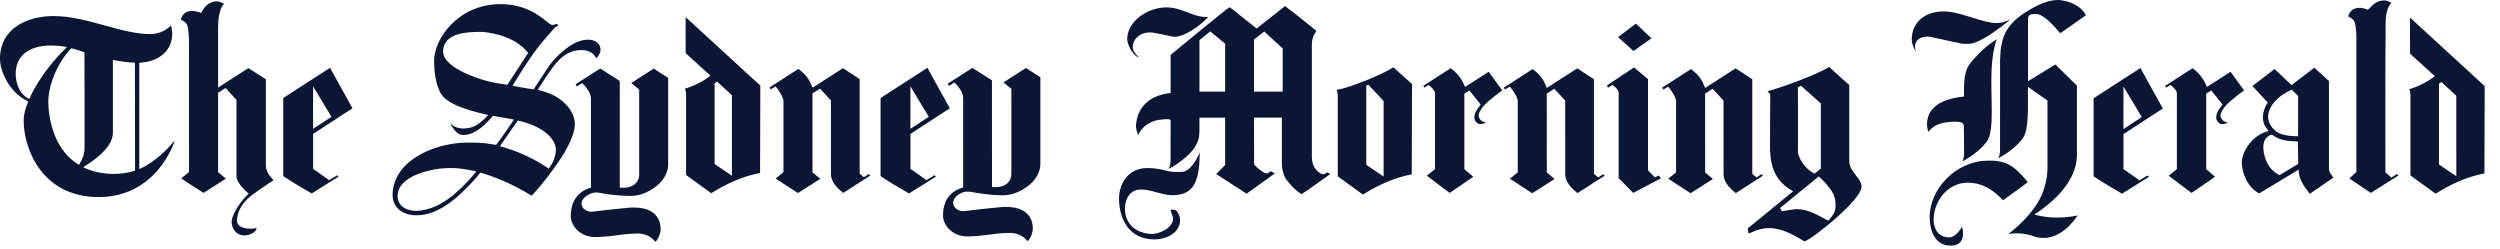
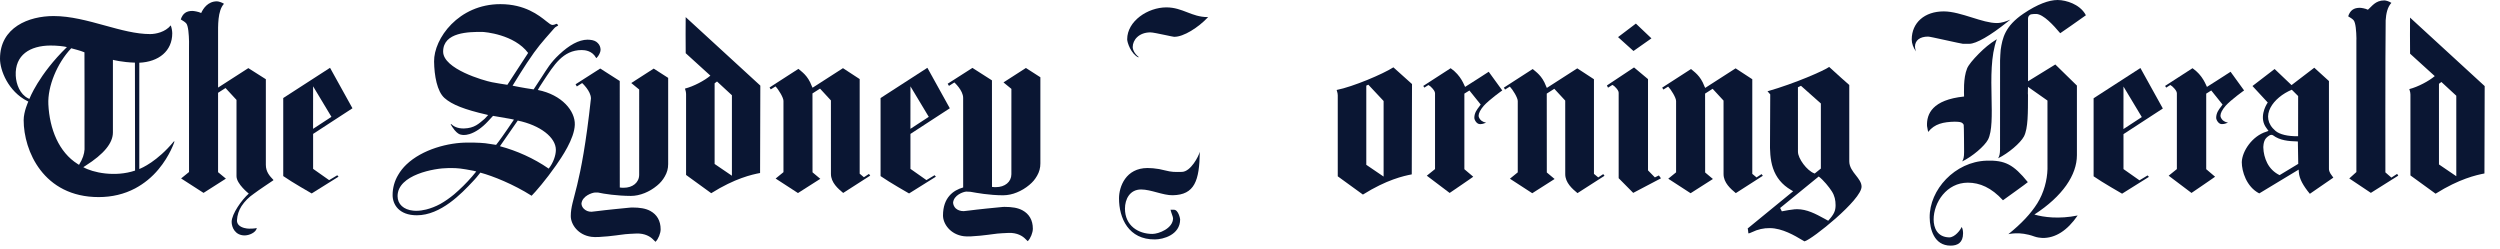
<svg xmlns="http://www.w3.org/2000/svg" width="251" height="25" viewBox="0 0 251 25" fill="none">
-   <path fill-rule="evenodd" clip-rule="evenodd" d="M65.632 6.887L63.38 8.336L64.174 8.987L64.172 17.558C64.168 18.322 63.523 18.853 62.615 18.851C62.61 18.851 62.381 18.859 62.227 18.825L62.222 8.131L60.263 6.879L57.786 8.463L57.916 8.679C57.916 8.679 58.359 8.398 58.448 8.34C58.448 8.34 59.328 9.132 59.33 9.886V18.833C58.331 19.118 57.311 19.901 57.306 21.692C57.305 22.528 58.035 23.603 59.387 23.778C60.105 23.886 62.157 23.594 62.215 23.584C62.497 23.541 62.858 23.487 63.886 23.447C64.753 23.411 65.31 23.765 65.59 24.062C65.653 24.128 65.726 24.192 65.811 24.276L65.832 24.257C66.096 23.996 66.328 23.42 66.328 23.026C66.328 22.165 65.957 21.543 65.294 21.181C64.833 20.928 64.242 20.833 63.472 20.833C63.429 20.833 63.219 20.842 62.929 20.877C62.572 20.92 62.083 20.962 61.663 21.003C61.027 21.064 60.375 21.145 59.943 21.197C59.656 21.233 59.468 21.26 59.388 21.26C59.051 21.262 58.816 21.148 58.626 20.968C58.48 20.833 58.391 20.647 58.378 20.448C58.449 19.678 59.434 19.348 59.737 19.329C59.766 19.328 60.008 19.323 60.054 19.333C60.63 19.462 61.934 19.664 63.342 19.67C63.791 19.67 64.256 19.571 64.727 19.382C65.175 19.199 65.593 18.948 65.965 18.637C66.284 18.382 66.55 18.067 66.749 17.71C66.971 17.327 67.085 16.931 67.084 16.472C67.081 15.228 67.082 8.99 67.084 7.819L65.632 6.887ZM66.935 7.915L67.719 7.422L66.935 7.915ZM87.242 17.463L86.736 17.794L86.312 17.439V7.939L84.635 6.844L81.581 8.809L81.497 8.629C81.098 7.558 80.46 7.184 80.178 6.928L80.16 6.913L77.264 8.782L77.385 8.974C77.385 8.974 77.718 8.777 77.863 8.676C78.156 8.972 78.662 9.798 78.66 10.126V17.285L77.874 17.926L80.117 19.382L82.358 17.954L81.577 17.3L81.572 9.38L82.33 8.896C82.33 8.896 83.418 10.073 83.424 10.082L83.426 17.456C83.423 18.333 84.151 18.953 84.656 19.372C84.658 19.373 87.369 17.631 87.369 17.631L87.242 17.463ZM86.15 8.053L86.934 7.561L86.15 8.053ZM27.934 18.011L28.718 17.52L27.934 18.011ZM33.861 17.596C33.861 17.596 33.152 18.015 33.045 18.086C33.045 18.086 31.456 16.964 31.436 16.953V13.443L35.387 10.871L33.136 6.807L28.437 9.843V17.678C29.319 18.299 31.295 19.422 31.295 19.422L33.988 17.738L33.861 17.596ZM31.436 8.667L33.277 11.731L31.432 12.935L31.436 8.667ZM87.791 18.081L88.572 17.587L87.791 18.081ZM149.467 7.205C149.467 7.205 147.445 8.517 147.096 8.725C147.006 8.587 146.715 7.591 145.646 6.849C145.316 7.064 142.895 8.627 142.895 8.627L143.005 8.796C143.005 8.796 143.352 8.577 143.415 8.536L143.606 8.666C143.947 8.977 144.077 9.203 144.077 9.363V16.976L143.251 17.64L145.545 19.372C145.545 19.372 147.986 17.713 147.911 17.741L147.023 16.988V9.399L147.529 9.086L148.663 10.497C148.663 10.497 148.546 10.663 148.483 10.744C148.3 10.982 148.018 11.342 148.023 11.836C148.025 12.022 148.244 12.46 148.584 12.46H148.644C148.87 12.449 148.942 12.411 149.12 12.347L149.212 12.315L149.117 12.293C148.981 12.263 148.853 12.204 148.743 12.119C148.741 12.117 148.714 12.102 148.707 12.094C148.584 11.983 148.452 11.783 148.452 11.632C148.452 11.364 148.623 11.029 148.956 10.636C149.513 10.009 150.827 9.08 150.827 9.08L149.467 7.205ZM249.298 8.749L250.082 8.255L249.298 8.749ZM241.415 17.979L242.198 17.487L241.415 17.979Z" fill="#0A1633" />
+   <path fill-rule="evenodd" clip-rule="evenodd" d="M65.632 6.887L63.38 8.336L64.174 8.987L64.172 17.558C64.168 18.322 63.523 18.853 62.615 18.851C62.61 18.851 62.381 18.859 62.227 18.825L62.222 8.131L60.263 6.879L57.786 8.463L57.916 8.679C57.916 8.679 58.359 8.398 58.448 8.34C58.448 8.34 59.328 9.132 59.33 9.886C58.331 19.118 57.311 19.901 57.306 21.692C57.305 22.528 58.035 23.603 59.387 23.778C60.105 23.886 62.157 23.594 62.215 23.584C62.497 23.541 62.858 23.487 63.886 23.447C64.753 23.411 65.31 23.765 65.59 24.062C65.653 24.128 65.726 24.192 65.811 24.276L65.832 24.257C66.096 23.996 66.328 23.42 66.328 23.026C66.328 22.165 65.957 21.543 65.294 21.181C64.833 20.928 64.242 20.833 63.472 20.833C63.429 20.833 63.219 20.842 62.929 20.877C62.572 20.92 62.083 20.962 61.663 21.003C61.027 21.064 60.375 21.145 59.943 21.197C59.656 21.233 59.468 21.26 59.388 21.26C59.051 21.262 58.816 21.148 58.626 20.968C58.48 20.833 58.391 20.647 58.378 20.448C58.449 19.678 59.434 19.348 59.737 19.329C59.766 19.328 60.008 19.323 60.054 19.333C60.63 19.462 61.934 19.664 63.342 19.67C63.791 19.67 64.256 19.571 64.727 19.382C65.175 19.199 65.593 18.948 65.965 18.637C66.284 18.382 66.55 18.067 66.749 17.71C66.971 17.327 67.085 16.931 67.084 16.472C67.081 15.228 67.082 8.99 67.084 7.819L65.632 6.887ZM66.935 7.915L67.719 7.422L66.935 7.915ZM87.242 17.463L86.736 17.794L86.312 17.439V7.939L84.635 6.844L81.581 8.809L81.497 8.629C81.098 7.558 80.46 7.184 80.178 6.928L80.16 6.913L77.264 8.782L77.385 8.974C77.385 8.974 77.718 8.777 77.863 8.676C78.156 8.972 78.662 9.798 78.66 10.126V17.285L77.874 17.926L80.117 19.382L82.358 17.954L81.577 17.3L81.572 9.38L82.33 8.896C82.33 8.896 83.418 10.073 83.424 10.082L83.426 17.456C83.423 18.333 84.151 18.953 84.656 19.372C84.658 19.373 87.369 17.631 87.369 17.631L87.242 17.463ZM86.15 8.053L86.934 7.561L86.15 8.053ZM27.934 18.011L28.718 17.52L27.934 18.011ZM33.861 17.596C33.861 17.596 33.152 18.015 33.045 18.086C33.045 18.086 31.456 16.964 31.436 16.953V13.443L35.387 10.871L33.136 6.807L28.437 9.843V17.678C29.319 18.299 31.295 19.422 31.295 19.422L33.988 17.738L33.861 17.596ZM31.436 8.667L33.277 11.731L31.432 12.935L31.436 8.667ZM87.791 18.081L88.572 17.587L87.791 18.081ZM149.467 7.205C149.467 7.205 147.445 8.517 147.096 8.725C147.006 8.587 146.715 7.591 145.646 6.849C145.316 7.064 142.895 8.627 142.895 8.627L143.005 8.796C143.005 8.796 143.352 8.577 143.415 8.536L143.606 8.666C143.947 8.977 144.077 9.203 144.077 9.363V16.976L143.251 17.64L145.545 19.372C145.545 19.372 147.986 17.713 147.911 17.741L147.023 16.988V9.399L147.529 9.086L148.663 10.497C148.663 10.497 148.546 10.663 148.483 10.744C148.3 10.982 148.018 11.342 148.023 11.836C148.025 12.022 148.244 12.46 148.584 12.46H148.644C148.87 12.449 148.942 12.411 149.12 12.347L149.212 12.315L149.117 12.293C148.981 12.263 148.853 12.204 148.743 12.119C148.741 12.117 148.714 12.102 148.707 12.094C148.584 11.983 148.452 11.783 148.452 11.632C148.452 11.364 148.623 11.029 148.956 10.636C149.513 10.009 150.827 9.08 150.827 9.08L149.467 7.205ZM249.298 8.749L250.082 8.255L249.298 8.749ZM241.415 17.979L242.198 17.487L241.415 17.979Z" fill="#0A1633" />
  <path fill-rule="evenodd" clip-rule="evenodd" d="M55.089 16.928C53.592 15.89 51.861 15.128 50.241 14.693L50.196 14.678L51.982 12.104C54.257 12.582 55.809 13.797 55.809 15.048C55.809 15.606 55.545 16.351 55.11 16.901L55.089 16.928ZM50.94 8.514C50.417 8.438 49.896 8.351 49.377 8.252C48.56 8.089 44.491 6.923 44.491 5.181C44.491 3.203 47.122 3.203 48.385 3.203C48.664 3.203 51.627 3.453 53.025 5.316C52.333 6.384 51.638 7.45 50.94 8.514ZM59.87 5.833L59.911 5.801C60.111 5.615 60.298 5.234 60.298 5.006C60.298 4.741 60.197 4.498 60.016 4.322C59.84 4.129 59.566 4.019 59.206 3.994C59.133 3.99 59.06 3.986 58.987 3.983C58.102 3.992 57.149 4.53 56.143 5.474C55.258 6.302 54.925 6.917 54.368 7.768C53.915 8.46 53.698 8.787 53.577 8.975C53.406 8.954 52.381 8.797 51.462 8.604C51.758 8.139 52.631 6.658 53.621 5.272C54.341 4.265 55.212 3.354 55.649 2.835C55.708 2.764 55.781 2.706 55.862 2.664C55.922 2.631 56.01 2.588 56.04 2.555C56.044 2.517 55.924 2.403 55.904 2.387C55.854 2.393 55.805 2.408 55.761 2.432C55.693 2.463 55.603 2.506 55.477 2.506C55.318 2.506 55.153 2.374 54.854 2.135C54.103 1.534 52.704 0.419 50.247 0.416C46.036 0.409 43.551 3.878 43.582 6.172C43.602 7.604 43.884 9.174 44.623 9.836C45.376 10.509 46.645 11.002 48.862 11.51L49.011 11.549L48.655 11.931C48.072 12.411 47.653 12.873 46.558 12.899C45.866 12.899 45.544 12.67 45.297 12.455L45.245 12.476C45.303 12.589 45.453 12.84 45.648 13.072C45.897 13.365 46.126 13.518 46.331 13.528C46.365 13.536 46.655 13.608 47.123 13.467C47.728 13.284 48.382 12.845 49.012 12.159L49.256 11.896L49.5 11.633L51.084 11.906C51.265 11.946 51.443 11.966 51.6 12.01L50.947 12.969C50.125 14.169 49.809 14.544 49.809 14.544C49.809 14.544 49.261 14.467 49.116 14.44C48.665 14.353 47.954 14.309 46.972 14.317C45.05 14.3 42.393 14.987 40.791 16.529C40.474 16.831 40.202 17.176 39.981 17.554C39.61 18.168 39.415 18.872 39.418 19.589C39.418 20.523 40.054 21.614 41.85 21.614C44.256 21.614 46.347 19.419 47.452 18.239L47.629 18.049C47.957 17.701 48.107 17.456 48.227 17.332C49.499 17.673 51.565 18.506 53.373 19.653C53.741 19.291 54.819 18.049 55.832 16.596C56.387 15.797 57.666 13.942 57.711 12.519C57.756 11.156 56.437 9.519 53.997 9.033C54.075 8.876 54.221 8.635 54.586 8.088C55.589 6.587 56.495 5.025 58.401 5.025C58.743 5.025 59.452 5.1 59.836 5.79C59.848 5.806 59.855 5.815 59.87 5.833ZM45.591 19.516C45.127 19.898 44.66 20.222 44.203 20.478C43.754 20.723 43.276 20.911 42.78 21.036C42.456 21.118 42.123 21.162 41.789 21.166C41.692 21.165 41.595 21.16 41.499 21.151C40.524 21.059 39.916 20.5 39.916 19.689C39.916 17.543 43.642 16.875 44.999 16.875L45.285 16.873C45.907 16.869 46.342 16.912 47.561 17.149L47.817 17.215C47.278 17.894 46.685 18.528 46.044 19.113C45.89 19.253 45.747 19.388 45.591 19.516ZM17.506 14.199L17.463 14.192C15.766 16.228 14.237 16.871 13.985 16.968L13.986 6.299H13.973C15.939 6.214 17.294 5.124 17.294 3.339C17.287 3.068 17.236 2.801 17.144 2.547C16.592 3.222 15.646 3.421 15.072 3.421C13.658 3.421 12.136 3.003 10.526 2.559C8.834 2.092 7.085 1.611 5.381 1.611C2.898 1.611 0 2.735 0 5.902C0 7.044 0.81 9.174 2.759 10.154L2.843 10.198C2.843 10.198 2.376 11.194 2.376 12.066C2.376 15.121 4.349 19.787 9.907 19.787C11.243 19.787 12.474 19.493 13.568 18.915C14.465 18.435 15.261 17.785 15.91 17.002C17.065 15.626 17.511 14.232 17.515 14.22L17.506 14.199ZM8.364 16.782C8.475 16.716 8.591 16.637 8.591 16.637C10.44 15.46 11.336 14.366 11.336 13.292V6.008C11.336 6.008 12.261 6.253 13.546 6.289L13.561 17.127C11.541 17.806 9.304 17.327 8.364 16.783V16.782ZM8.488 15.003C8.46 15.455 8.308 15.948 7.935 16.549L7.796 16.463C5.906 15.282 4.977 12.956 4.855 10.479C4.767 8.674 5.738 6.338 7.151 4.845C7.313 4.892 8.095 5.084 8.479 5.253L8.488 9.784V15.003ZM6.718 4.728C3.87 7.499 2.951 9.929 2.951 9.929L2.831 9.874C2.011 9.471 1.623 8.465 1.581 7.601C1.483 5.516 3.016 4.583 5.066 4.571C5.701 4.567 6.44 4.649 6.718 4.728ZM164.058 6.771L161.333 8.58L161.446 8.802C161.446 8.802 161.821 8.566 161.885 8.524L162.061 8.638C162.403 8.95 162.514 9.156 162.514 9.316V17.89L163.975 19.366L166.761 17.901L166.551 17.614L166.149 17.81L165.46 17.105C165.46 17.105 165.458 8.223 165.46 7.943C164.991 7.554 164.523 7.164 164.058 6.771ZM162.463 3.735L162.45 3.725L162.463 3.717L164.243 2.368L165.805 3.851L164.009 5.115L164.001 5.12L162.463 3.735ZM103.002 6.825L100.75 8.274L101.544 8.923L101.543 17.497C101.539 18.259 100.893 18.792 99.985 18.789C99.982 18.789 99.75 18.797 99.597 18.765L99.592 8.068L97.633 6.817L95.147 8.406L95.277 8.623C95.277 8.623 95.729 8.336 95.818 8.277C95.818 8.277 96.698 9.071 96.7 9.823L96.702 18.82C95.704 19.103 94.68 19.838 94.677 21.63C94.674 22.465 95.406 23.54 96.757 23.716C97.474 23.824 99.526 23.531 99.585 23.522C99.865 23.479 100.229 23.426 101.256 23.385C102.123 23.35 102.68 23.702 102.961 24C103.023 24.067 103.095 24.131 103.181 24.214L103.202 24.197C103.467 23.933 103.698 23.358 103.698 22.964C103.698 22.103 103.327 21.482 102.664 21.12C102.203 20.866 101.612 20.771 100.842 20.771C100.799 20.771 100.588 20.78 100.3 20.815C99.943 20.857 99.454 20.898 99.033 20.94C98.398 21.002 97.745 21.083 97.313 21.136C97.026 21.17 96.838 21.197 96.758 21.198C96.421 21.201 96.139 21.093 95.948 20.915C95.797 20.764 95.705 20.564 95.689 20.352C95.757 19.583 96.709 19.254 97.013 19.236C97.042 19.235 97.394 19.248 97.442 19.257C98.057 19.367 99.304 19.602 100.711 19.607C101.187 19.602 101.658 19.504 102.096 19.319C102.545 19.137 102.962 18.886 103.334 18.576C103.705 18.266 103.906 18.017 104.12 17.649C104.343 17.274 104.458 16.844 104.454 16.408C104.452 15.168 104.452 8.928 104.454 7.757C104.356 7.693 103.002 6.825 103.002 6.825ZM196.264 12.217C196.419 12.213 196.768 12.238 196.879 12.282C196.94 12.302 196.996 12.335 197.044 12.379C197.091 12.422 197.13 12.475 197.156 12.534C197.184 12.605 197.195 15.27 197.195 15.27C197.195 15.788 197.127 15.998 197.003 16.209C198.042 15.703 199.245 14.673 199.596 14.017C200.023 13.192 199.988 11.55 199.953 9.812C199.912 7.833 199.865 5.59 200.481 3.934C199.721 4.412 199.25 4.814 198.672 5.393C198.072 5.997 197.638 6.528 197.5 6.863C197.089 7.857 197.195 9.37 197.193 9.69C194.011 10.021 193.419 11.437 193.473 12.651C193.476 12.707 193.516 12.909 193.55 13.071L193.588 13.246C194.233 12.424 195.119 12.242 196.264 12.217ZM193.577 3.674C193.702 3.674 194.251 3.792 195.474 4.061C196.143 4.207 196.97 4.39 197.075 4.398H197.716C198.403 4.398 199.835 3.576 201.547 2.199L201.846 1.965C201.43 2.138 200.985 2.313 200.476 2.313C199.757 2.313 198.899 2.044 197.99 1.759C197.025 1.457 196.026 1.144 195.149 1.144C193.227 1.144 191.938 2.279 191.938 3.968C191.938 4.361 192.1 4.808 192.372 5.164C192.31 5.014 192.273 4.856 192.264 4.694C192.264 4.054 192.756 3.674 193.577 3.674ZM208.088 0.346C208.517 0.539 209.098 0.898 209.424 1.532C208.473 2.204 207.233 3.081 206.846 3.335C206.152 2.508 205.17 1.448 204.456 1.402C204.456 1.402 203.962 1.394 203.826 1.478C203.633 1.595 203.608 1.772 203.612 1.919L203.614 8.159L206.354 6.474L208.522 8.592V15.577C208.522 17.558 207.093 19.698 204.251 21.538C205.169 21.812 206.737 22.014 208.597 21.635C207.551 23.156 206.359 23.915 205.054 23.891C204.875 23.88 204.535 23.848 204.251 23.744C202.725 23.186 201.661 23.527 201.639 23.51C202.947 22.46 203.898 21.446 204.547 20.412C205.205 19.363 205.538 18.085 205.567 16.98L205.565 10.095L203.61 8.721L203.598 9.392C203.606 9.444 203.612 9.438 203.611 9.519C203.604 11.279 203.631 12.875 203.204 13.7C202.854 14.356 201.649 15.386 200.61 15.891C200.735 15.681 200.803 15.469 200.803 14.953L200.807 6.067C200.807 5.922 200.851 5.118 200.869 5C201.04 3.831 201.296 2.625 203.163 1.365C204.563 0.42 205.716 0 206.583 0C207.045 0 207.608 0.13 208.088 0.345M27.449 18.059L27.443 18.101C27.265 18.226 25.914 19.118 25.5 19.44C24.988 19.786 24.566 20.211 24.245 20.698C23.973 21.121 23.817 21.608 23.792 22.111C23.786 22.201 23.8 22.292 23.832 22.376C23.864 22.46 23.913 22.537 23.977 22.601C24.253 22.882 24.76 22.957 25.016 22.957C25.09 22.957 25.233 22.957 25.365 22.949C25.548 22.938 25.647 22.925 25.779 22.893L25.77 22.939C25.723 23.127 25.556 23.308 25.295 23.444C25.07 23.563 24.822 23.629 24.569 23.637C23.607 23.637 23.257 22.825 23.257 22.28C23.257 21.48 24.289 20.04 24.977 19.437C24.977 19.437 23.748 18.474 23.745 17.691V10.03L22.643 8.838L21.894 9.316V17.287C21.939 17.337 22.68 17.936 22.68 17.936L20.436 19.366L18.184 17.916L18.979 17.27L18.976 4.845L18.979 4.162C18.966 3.504 18.908 2.574 18.69 2.337C18.555 2.192 18.376 2.089 18.15 1.951C18.349 1.346 18.717 1.097 19.312 1.097C19.453 1.097 19.915 1.168 20.198 1.306C20.402 0.856 20.871 0.134 21.779 0.134C21.948 0.134 22.288 0.245 22.488 0.382C21.835 1.071 21.895 2.643 21.895 3.552V8.794L24.933 6.839L26.691 7.954V16.549C26.691 17.27 27.093 17.69 27.447 18.059M240.67 17.458L240.786 17.633L238.035 19.364L235.867 17.916L236.581 17.273V4.072L236.585 3.849C236.574 3.192 236.516 2.262 236.295 2.023C236.162 1.879 235.984 1.776 235.757 1.638C235.956 1.032 236.324 0.784 236.919 0.784C237.061 0.784 237.458 0.84 237.74 0.977C238.138 0.647 238.479 0.041 239.386 0.041C239.555 0.041 239.896 0.15 240.095 0.29C239.696 0.71 239.562 1.381 239.521 2.046C239.475 5.733 239.493 17.306 239.493 17.306L240.095 17.831L240.67 17.458ZM26.532 8.051L27.316 7.558L26.532 8.051ZM76.195 8.689L76.977 8.197L76.195 8.689ZM68.29 17.905L69.073 17.411L68.29 17.905ZM104.324 7.839L105.106 7.346L104.324 7.839ZM141.593 8.544L142.377 8.051L141.593 8.544ZM133.702 18.096L134.484 17.603L133.702 18.096ZM165.291 8.012L166.075 7.518L165.291 8.012ZM161.928 18.245L162.712 17.752L161.928 18.245ZM185.515 8.624L186.299 8.132L185.515 8.624ZM233.681 8.229L234.465 7.736L233.681 8.229ZM241.969 1.766C241.953 2.162 241.965 4.75 241.972 5.39C242.546 5.913 243.867 7.117 244.45 7.641C243.864 8.14 242.756 8.725 241.902 8.943C241.872 8.948 242.007 9.197 242.007 9.481V17.612L244.533 19.446C246.917 17.951 248.614 17.575 249.438 17.416L249.462 8.643L241.969 1.766ZM245.116 8.231L246.611 9.611L246.612 17.692L244.872 16.51V8.413L245.116 8.231ZM139.896 6.76C138.835 7.44 135.847 8.706 134.206 9.032C134.176 9.038 134.311 9.286 134.311 9.572V17.702L136.836 19.535C139.221 18.041 140.917 17.665 141.741 17.507L141.766 8.438L139.896 6.76ZM137.381 8.504L138.914 10.14V17.729L137.176 16.547V8.595L137.381 8.504ZM68.842 1.718C68.827 2.114 68.838 4.703 68.845 5.342C69.419 5.865 70.742 7.069 71.323 7.594C70.736 8.092 69.63 8.677 68.777 8.893C68.747 8.899 68.882 9.149 68.882 9.433V17.564L71.407 19.397C73.79 17.903 75.488 17.526 76.312 17.369L76.337 8.595L68.842 1.718ZM71.99 8.182L73.484 9.563V17.644L71.747 16.462V8.365L71.99 8.182ZM234.083 17.85L234.867 17.358L234.083 17.85ZM147.768 17.701L148.348 17.291L147.768 17.701ZM234.085 17.581C233.924 17.381 233.798 17.099 233.826 16.9V8.138C233.337 7.69 232.846 7.244 232.354 6.799L230.071 8.545L228.371 6.928L226.148 8.636L227.682 10.293C227.445 10.625 226.793 11.861 227.548 12.853C227.705 13.058 227.756 13.14 227.756 13.14L227.541 13.223C226.128 13.648 225.107 15.175 225.075 16.28C225.075 17.191 225.534 18.752 226.829 19.418L230.785 17.028L230.807 17.312C230.852 17.954 231.243 18.653 231.91 19.458L234.268 17.834L234.085 17.581ZM230.745 16.45L228.871 17.583C228.332 17.324 227.893 16.895 227.624 16.361C227.383 15.878 227.251 15.348 227.237 14.809C227.237 14.809 227.224 14.222 227.487 13.903C227.611 13.754 227.768 13.647 227.844 13.601C227.963 13.529 228.117 13.516 228.214 13.587C228.909 14.103 229.74 14.176 230.706 14.204L230.744 16.45H230.745ZM230.098 9.008L230.733 9.643L230.729 13.673C229.693 13.702 228.868 13.489 228.462 13.143C226.764 11.703 228.245 9.777 230.098 9.008ZM160.965 17.48L160.461 17.812C160.461 17.812 160.045 17.464 160.033 17.456V7.955L158.359 6.862L155.304 8.826L155.221 8.645C154.822 7.576 154.183 7.202 153.901 6.945L153.884 6.93L150.986 8.799L151.108 8.991C151.108 8.991 151.441 8.794 151.586 8.693C151.879 8.99 152.385 9.814 152.383 10.142V17.303L151.597 17.943L153.839 19.399L156.082 17.971L155.3 17.316L155.295 9.397L156.053 8.914L157.148 10.099L157.15 17.473C157.145 18.35 157.875 18.972 158.38 19.389C158.382 19.391 161.092 17.649 161.092 17.649L160.965 17.48ZM159.859 8.075L160.642 7.582L159.859 8.075ZM176.861 17.48L176.355 17.812C176.355 17.812 175.942 17.464 175.93 17.456V7.955L174.255 6.862L171.2 8.826L171.116 8.645C170.716 7.576 170.078 7.202 169.796 6.945L169.78 6.93L166.882 8.799L167.004 8.991C167.004 8.991 167.337 8.794 167.482 8.693C167.775 8.99 168.282 9.814 168.279 10.142V17.303L167.493 17.943L169.736 19.399L171.977 17.971L171.196 17.316L171.191 9.397L171.948 8.914L173.043 10.099L173.045 17.473C173.042 18.35 173.771 18.972 174.275 19.389C174.277 19.391 176.988 17.649 176.988 17.649L176.861 17.48ZM175.769 8.06L176.553 7.568L175.769 8.06Z" fill="#0A1633" />
  <path fill-rule="evenodd" clip-rule="evenodd" d="M93.83 17.591L93.013 18.082C93.013 18.082 91.431 16.965 91.409 16.954V13.444L95.361 10.871L93.109 6.807L88.409 9.844V17.679C89.293 18.299 91.27 19.423 91.27 19.423L93.963 17.739L93.83 17.591ZM91.409 8.668L93.249 11.731L91.406 12.935L91.409 8.668ZM209.577 18.08L210.361 17.587L209.577 18.08ZM215.618 17.612L214.802 18.104C214.802 18.104 213.218 16.987 213.198 16.976V13.466L217.149 10.893L214.898 6.829L210.198 9.865V17.701C211.082 18.32 213.058 19.445 213.058 19.445L215.75 17.759L215.618 17.612ZM213.198 8.689L215.038 11.753L213.194 12.958L213.198 8.689ZM223.948 7.205C223.948 7.205 221.926 8.516 221.578 8.725C221.487 8.586 221.196 7.59 220.128 6.848C219.797 7.063 217.376 8.626 217.376 8.626L217.487 8.797C217.487 8.797 217.833 8.577 217.897 8.534L218.087 8.665C218.428 8.977 218.558 9.201 218.558 9.362V16.976L217.734 17.641L220.027 19.371C220.027 19.371 222.467 17.712 222.393 17.741L221.504 16.986V9.399L222.01 9.084L223.145 10.497C223.145 10.497 223.028 10.662 222.965 10.744C222.782 10.981 222.5 11.342 222.505 11.836C222.506 12.022 222.726 12.46 223.065 12.46L223.126 12.457C223.351 12.447 223.422 12.411 223.602 12.347L223.695 12.315L223.598 12.292C223.453 12.258 223.322 12.198 223.224 12.119C223.221 12.116 223.197 12.102 223.188 12.093C223.065 11.982 222.934 11.782 222.934 11.632C222.934 11.363 223.103 11.028 223.438 10.635C223.995 10.008 225.307 9.08 225.307 9.08L223.948 7.205ZM222.237 17.7L222.817 17.291L222.237 17.7ZM180.819 8.615L182.815 10.389V16.922L182.196 17.422L182.146 17.402C181.415 17.131 180.515 15.915 180.515 15.236L180.513 8.76L180.819 8.615ZM185.667 16.201V8.532C185.667 8.532 184.224 7.268 183.648 6.72C183.166 7.074 180.244 8.368 177.456 9.166C177.547 9.264 177.732 9.475 177.732 9.475L177.71 14.24C177.693 15.034 177.717 16.025 178.009 16.886C178.33 17.829 178.918 18.543 179.811 19.068L180.032 19.202L175.465 22.94C175.503 22.968 175.527 23.431 175.538 23.431C175.632 23.431 175.76 23.373 175.923 23.299C176.472 23.029 177.078 22.893 177.69 22.902C178.935 22.902 180.253 23.691 180.886 24.07C180.997 24.136 181.112 24.204 181.169 24.232C181.551 24.145 183.014 23.065 184.307 21.923C185.043 21.273 185.665 20.655 186.107 20.138C186.634 19.52 186.901 19.048 186.901 18.739C186.901 18.327 186.617 17.965 186.315 17.582C186.027 17.217 185.667 16.759 185.667 16.201ZM183.551 22.163L183.189 21.963C182.275 21.462 181.412 21.006 180.426 21.002C180.372 21.009 180.283 21.002 180.166 21.014C179.855 21.048 179.344 21.121 178.895 21.217L178.725 20.881C178.725 20.881 182.276 17.973 182.599 17.721C183.066 18.067 183.654 18.796 183.92 19.217C184.2 19.658 184.292 20.105 184.292 20.597C184.292 21.152 184.156 21.498 183.551 22.163ZM199.449 16.131C196.273 16.232 193.699 19.054 193.74 21.846C193.756 22.978 194.166 24.662 195.842 24.662C196.552 24.662 197.092 24.358 197.092 23.42C197.092 23.254 197.063 22.95 196.95 22.785C196.836 23.088 196.268 23.834 195.7 23.834C194.478 23.806 194.137 22.839 194.137 22.04C194.137 20.328 195.444 18.34 197.574 18.34C198.767 18.34 199.933 18.836 201.097 20.107C201.097 20.107 203.612 18.308 203.594 18.287C202.154 16.514 201.305 16.073 199.449 16.131ZM120.46 15.238C120.344 15.698 119.548 17.235 118.669 17.258C117.923 17.277 117.626 17.275 116.991 17.113C116.588 17.002 116.176 16.929 115.759 16.894C115.58 16.879 115.399 16.87 115.219 16.869C113.025 16.869 112.354 18.747 112.349 19.898C112.342 21.913 113.315 24.066 115.958 24.038C116.753 24.038 118.486 23.598 118.486 22.023C118.486 21.968 118.315 21.058 117.861 21.058H117.521C117.576 21.333 117.775 21.775 117.775 21.913C117.775 22.934 116.327 23.486 115.701 23.486C114.282 23.486 112.946 22.658 112.946 20.947C112.946 20.007 113.429 19.023 114.566 19.023C115.559 19.023 116.768 19.618 117.735 19.602C119.939 19.566 120.423 18.147 120.46 15.238ZM114.281 5.759L114.324 5.72C113.905 5.391 113.724 4.986 113.724 4.727C113.724 4.01 114.348 3.251 115.501 3.251C115.713 3.251 116.324 3.377 117.1 3.541C117.432 3.612 117.808 3.693 117.878 3.695C118.831 3.719 120.34 2.732 121.248 1.765L121.295 1.715H121.254C120.445 1.717 119.813 1.473 119.203 1.236C118.576 0.994 117.928 0.741 117.105 0.741C115.247 0.741 113.169 2.113 113.169 3.947C113.169 4.272 113.552 5.399 114.281 5.759Z" fill="#0A1633" />
-   <path fill-rule="evenodd" clip-rule="evenodd" d="M133.263 17.294C133.263 17.294 132.976 17.521 132.829 17.497C132.726 17.474 132.627 17.436 132.535 17.384C132.125 17.129 131.711 16.598 131.711 15.794V4.461C131.711 3.768 132 3.351 132.153 3.127L132.147 3.088C131.849 2.857 131.508 2.575 131.128 2.259C130.445 1.693 129.524 1.002 129.018 0.614C129.018 0.614 126.358 2.713 126.171 2.858L124.942 1.897C124.442 1.489 123.686 0.874 123.451 0.723C123.063 0.931 117.529 5.517 117.529 5.517V9.334L117.38 9.354C114.291 9.76 114.051 12.066 114.051 12.764C114.051 12.851 114.145 13.211 114.226 13.494L114.246 13.565L114.282 13.499C114.484 13.109 114.776 12.773 115.135 12.518C115.493 12.264 115.907 12.1 116.342 12.038C117.336 11.903 117.42 11.979 117.472 12.022L117.529 12.072L117.523 16.163C117.507 16.573 117.441 16.766 117.326 16.959C118.403 16.438 119.648 15.37 120.012 14.69C120.455 13.835 120.426 13.842 120.426 12.019V11.817H123.003V16.568L122.106 17.474L125.157 19.448L128.003 17.407L127.589 17.188C127.589 17.188 127.476 17.268 127.435 17.301C127.358 17.367 127.262 17.407 127.16 17.413C126.857 17.413 125.984 16.672 125.911 16.482L125.9 11.804L128.7 11.805V16.268C128.695 16.584 128.685 17.11 129.054 17.897C129.13 18.041 130.017 19.155 130.68 19.488C130.982 19.334 133.559 17.47 133.559 17.47L133.263 17.294ZM123.003 9.198H120.426V4.032L121.506 3.152C121.516 3.16 122.989 4.375 123.003 4.382V9.196V9.198ZM128.781 9.198H125.9V3.963L126.931 3.164L128.781 4.86V9.196V9.198Z" fill="#0A1633" />
</svg>